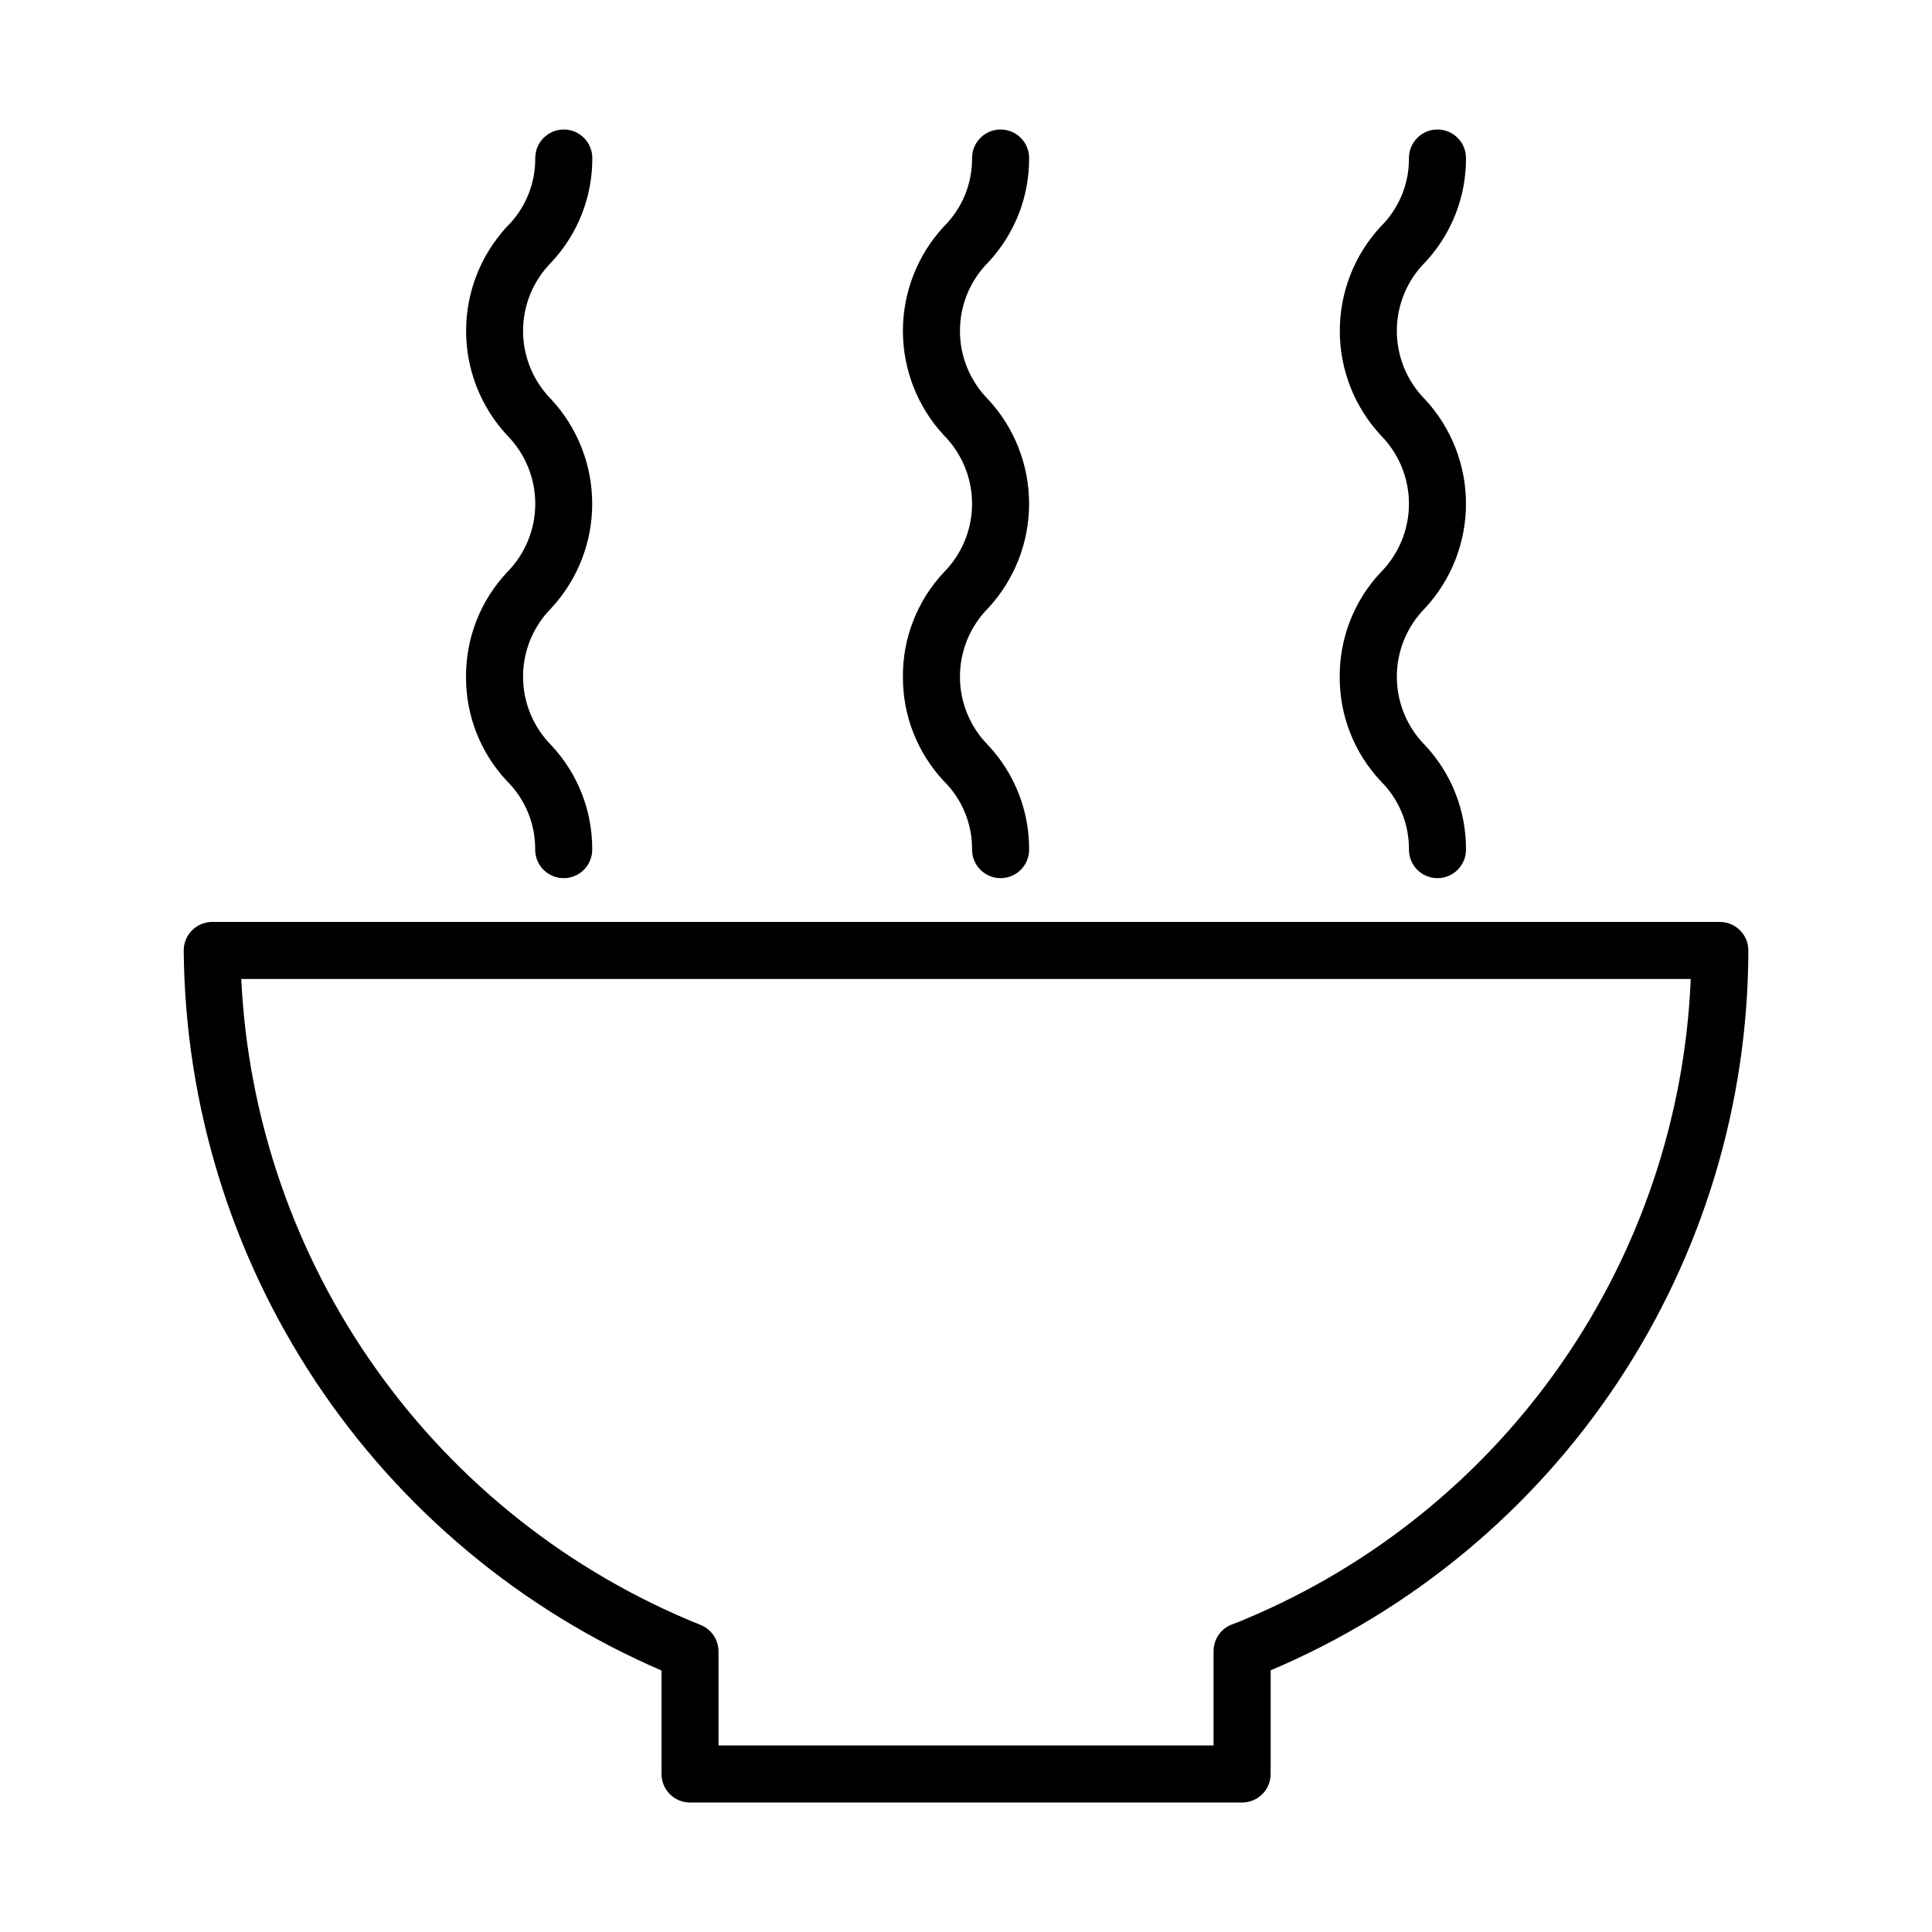
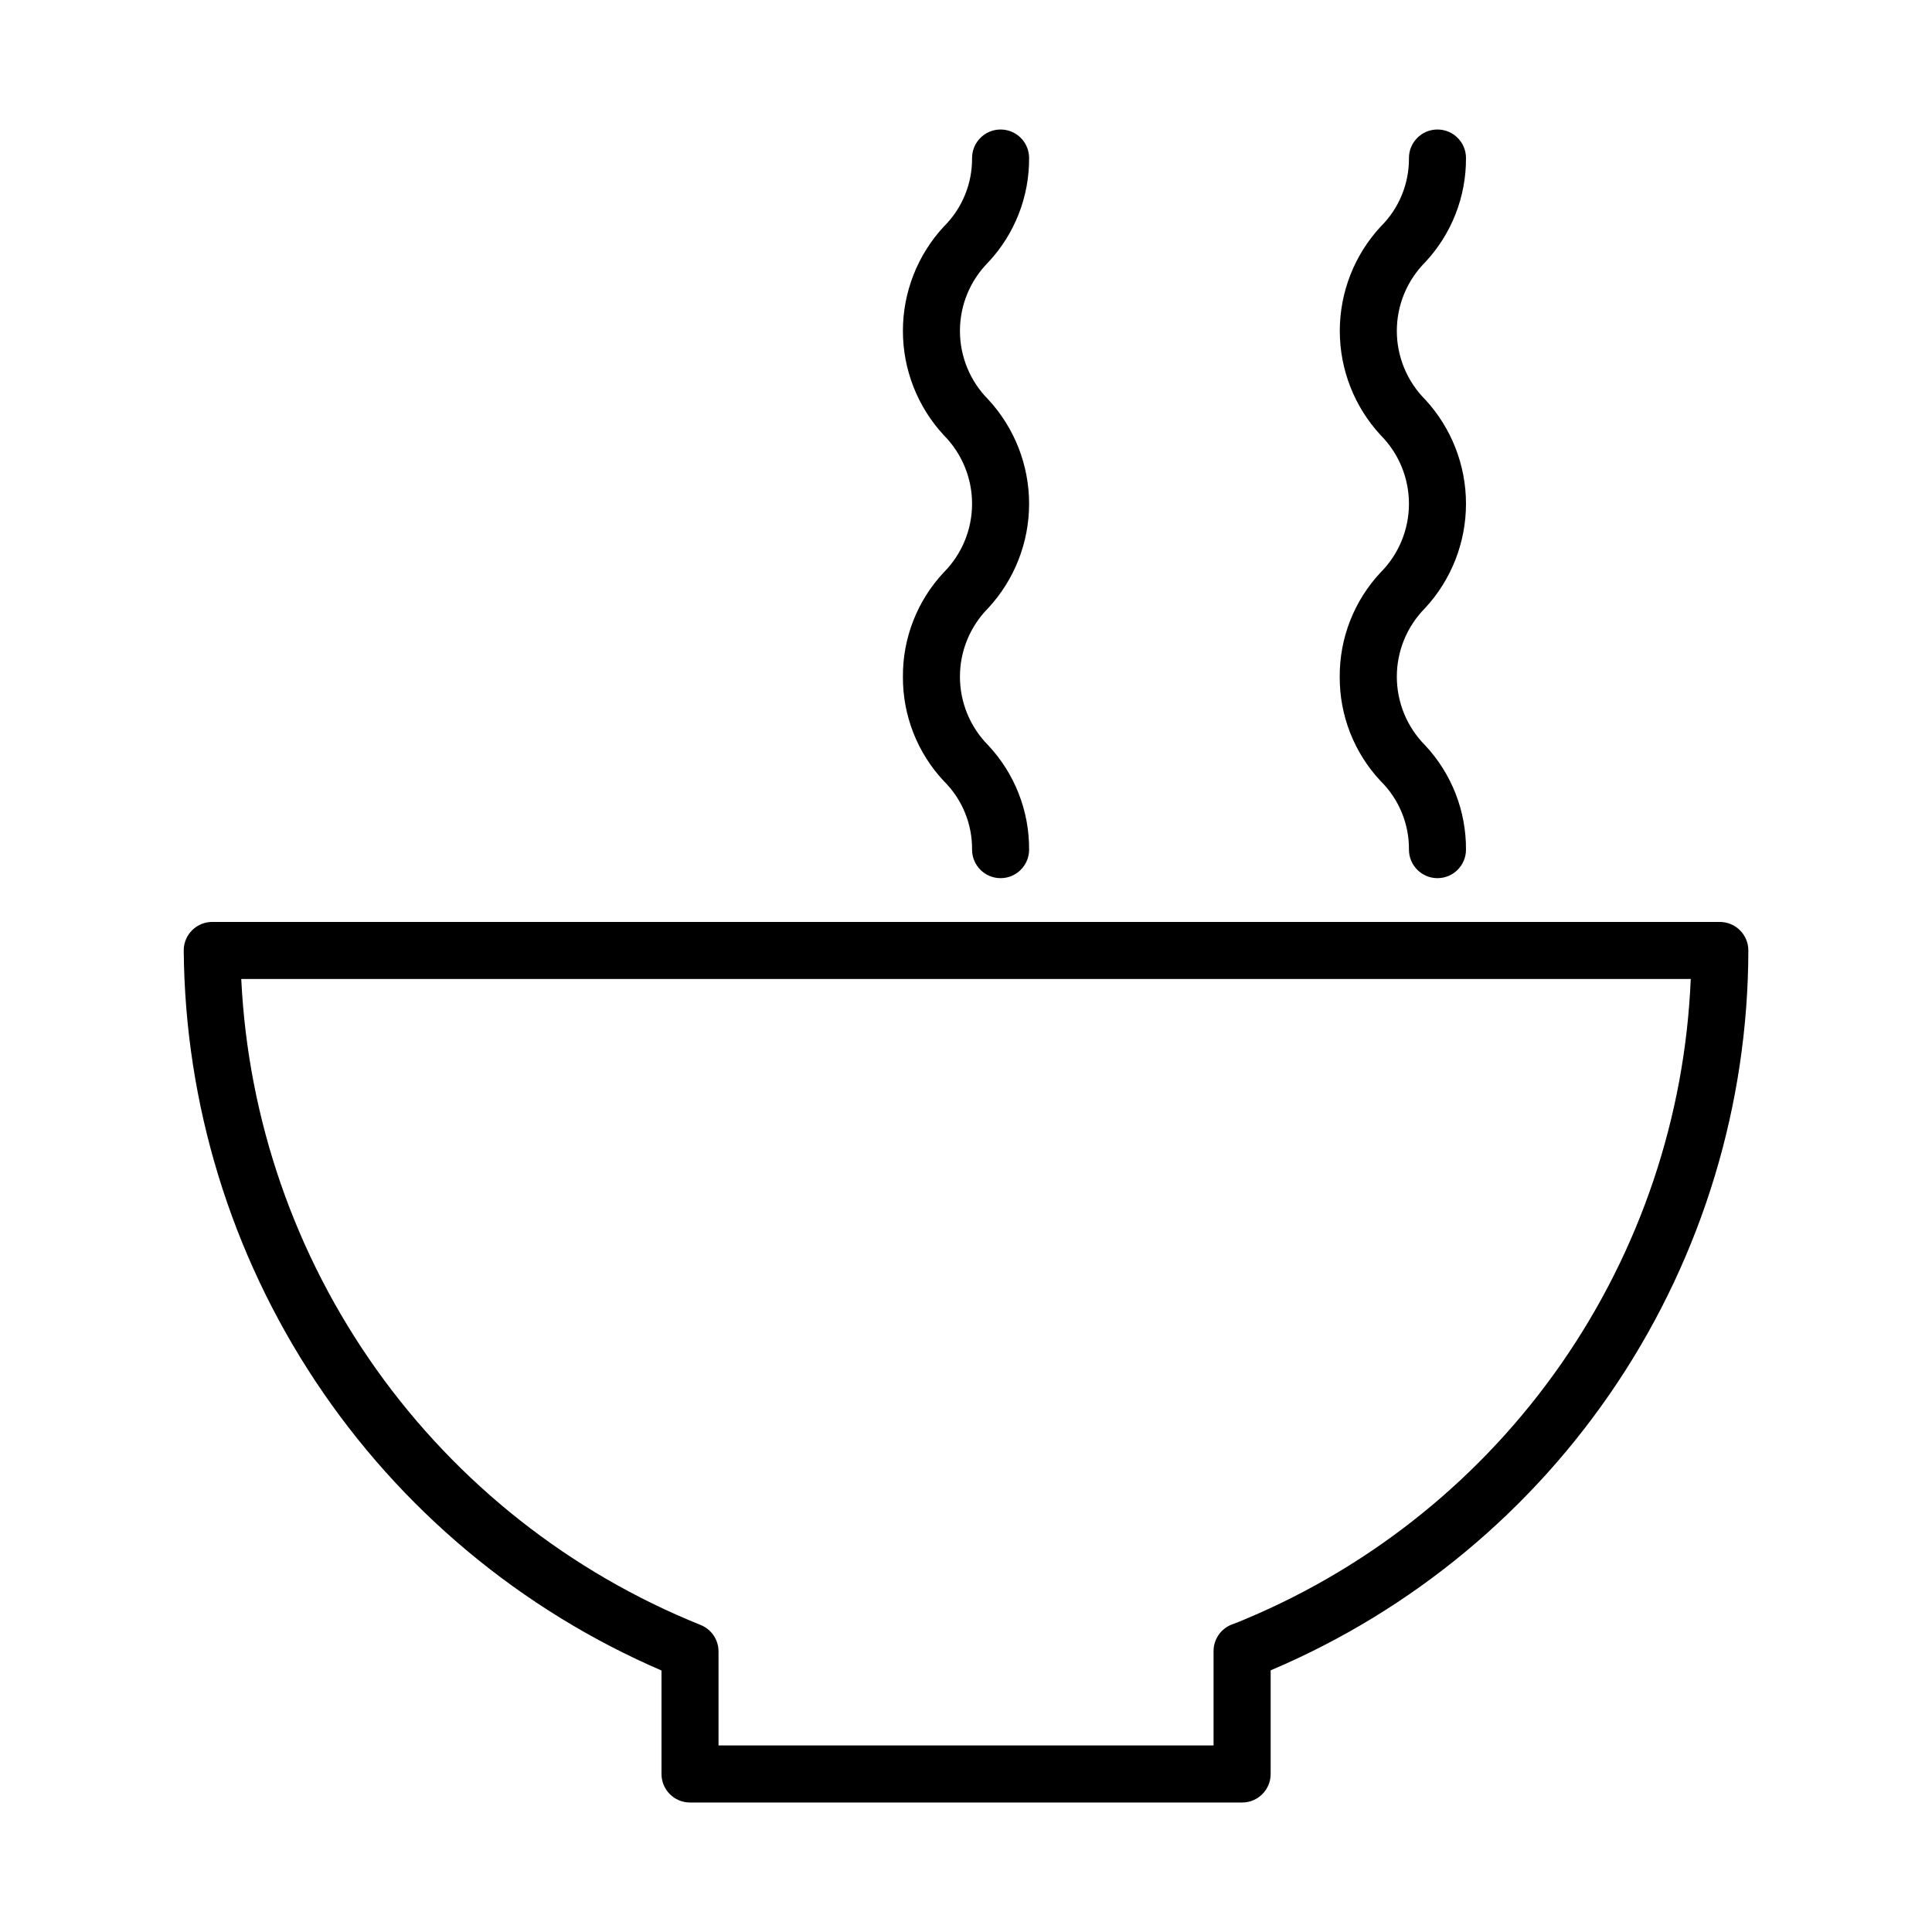
<svg xmlns="http://www.w3.org/2000/svg" fill="#000000" width="800px" height="800px" version="1.1" viewBox="144 144 512 512">
  <g>
    <path d="m599.77 388.32h-399.52c-4.176 0-7.559 3.383-7.559 7.555 0.328 40.66 12.469 80.344 34.949 114.23 22.48 33.879 54.328 60.488 91.664 76.594v27.426c0 4.176 3.383 7.559 7.555 7.559h146.32c4.176 0 7.559-3.383 7.559-7.559v-27.469c37.484-15.879 69.469-42.434 91.98-76.355 22.508-33.922 34.543-73.711 34.613-114.42 0-4.172-3.387-7.555-7.559-7.555zm-125.5 184.66c-1.211 0.527-2.379 1.008-3.629 1.457l0.004-0.004c-3.019 1.07-5.035 3.922-5.039 7.121v25.012h-131.19v-24.922c0-3.09-1.883-5.871-4.758-7.019-34.539-13.898-64.367-37.414-85.941-67.758-21.578-30.344-33.996-66.242-35.781-103.43h384.13c-1.52 36.527-13.402 71.863-34.258 101.89-20.859 30.023-49.832 53.488-83.535 67.656z" />
-     <path d="m267.5 323.33c-0.059 10.258 3.812 20.148 10.824 27.637 4.859 4.801 7.566 11.363 7.504 18.195 0 4.176 3.383 7.559 7.559 7.559 4.172 0 7.559-3.383 7.559-7.559 0.059-10.258-3.816-20.148-10.824-27.637-4.809-4.836-7.508-11.379-7.508-18.195 0-6.82 2.699-13.359 7.508-18.195 6.957-7.519 10.82-17.387 10.82-27.633 0-10.242-3.863-20.109-10.82-27.629-4.809-4.832-7.504-11.371-7.504-18.184 0-6.816 2.695-13.352 7.504-18.184 7.016-7.484 10.895-17.371 10.844-27.629 0-4.172-3.383-7.555-7.559-7.555-4.172 0-7.559 3.383-7.559 7.555 0.062 6.828-2.644 13.391-7.504 18.188-6.957 7.519-10.824 17.383-10.824 27.629 0 10.242 3.867 20.105 10.824 27.625 4.809 4.832 7.508 11.371 7.508 18.188 0 6.816-2.699 13.355-7.508 18.188-7.019 7.484-10.898 17.379-10.844 27.637z" />
    <path d="m499.04 323.33c-0.062 10.258 3.812 20.148 10.82 27.637 4.867 4.797 7.586 11.363 7.527 18.195 0 4.176 3.383 7.559 7.555 7.559 4.176 0 7.559-3.383 7.559-7.559 0.059-10.258-3.812-20.148-10.82-27.637-4.809-4.836-7.508-11.379-7.508-18.195 0-6.82 2.699-13.359 7.508-18.195 6.957-7.519 10.82-17.387 10.82-27.633 0-10.242-3.863-20.109-10.82-27.629-4.809-4.832-7.508-11.371-7.508-18.184 0-6.816 2.699-13.352 7.508-18.184 7.008-7.484 10.879-17.375 10.82-27.629 0-4.172-3.383-7.555-7.559-7.555-4.172 0-7.555 3.383-7.555 7.555 0.059 6.828-2.648 13.391-7.508 18.188-6.957 7.519-10.82 17.383-10.82 27.629 0 10.242 3.863 20.105 10.82 27.625 4.809 4.832 7.508 11.371 7.508 18.188 0 6.816-2.699 13.355-7.508 18.188-7.016 7.484-10.898 17.379-10.84 27.637z" />
    <path d="m383.28 323.33c-0.059 10.258 3.812 20.145 10.816 27.637 4.863 4.797 7.574 11.363 7.512 18.195 0 4.176 3.383 7.559 7.559 7.559 4.172 0 7.555-3.383 7.555-7.559 0.062-10.258-3.812-20.148-10.82-27.637-4.809-4.836-7.508-11.379-7.508-18.195 0-6.82 2.699-13.359 7.508-18.195 6.957-7.519 10.82-17.387 10.82-27.633 0-10.242-3.863-20.109-10.82-27.629-4.809-4.832-7.508-11.371-7.508-18.184 0-6.816 2.699-13.352 7.508-18.184 7.008-7.484 10.883-17.375 10.82-27.629 0-4.172-3.383-7.555-7.555-7.555-4.176 0-7.559 3.383-7.559 7.555 0.062 6.828-2.648 13.391-7.508 18.188-6.957 7.519-10.82 17.383-10.82 27.629 0 10.242 3.863 20.105 10.82 27.625 4.809 4.832 7.508 11.371 7.508 18.188 0 6.816-2.699 13.355-7.508 18.188-7.008 7.488-10.883 17.379-10.82 27.637z" />
  </g>
</svg>